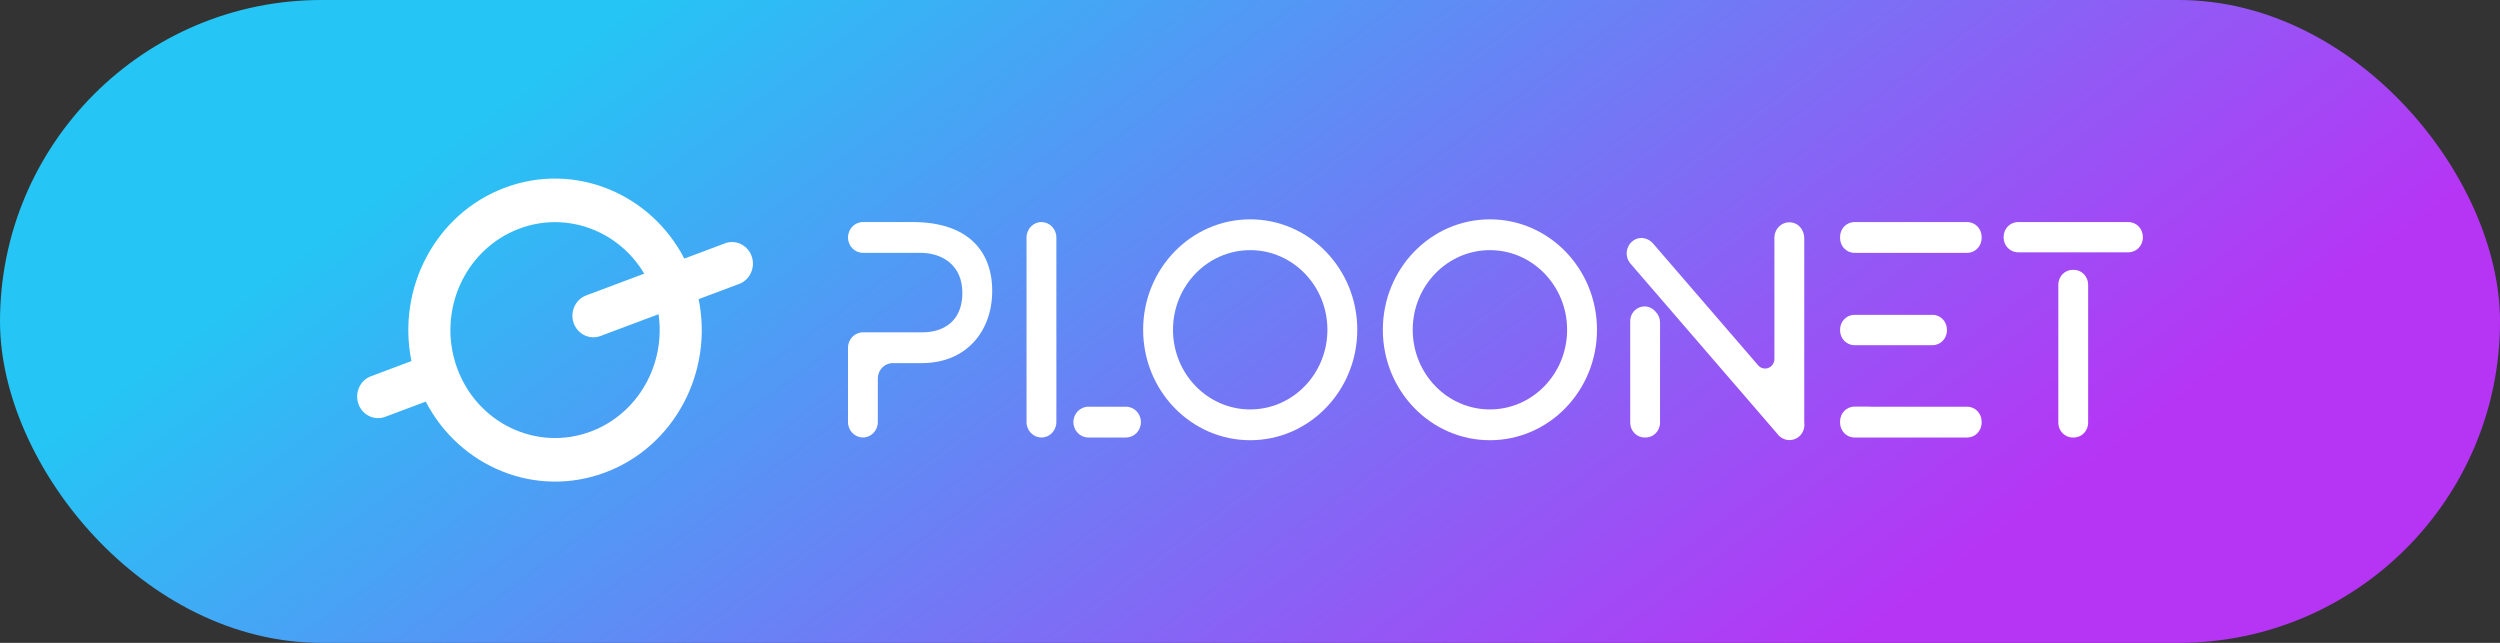
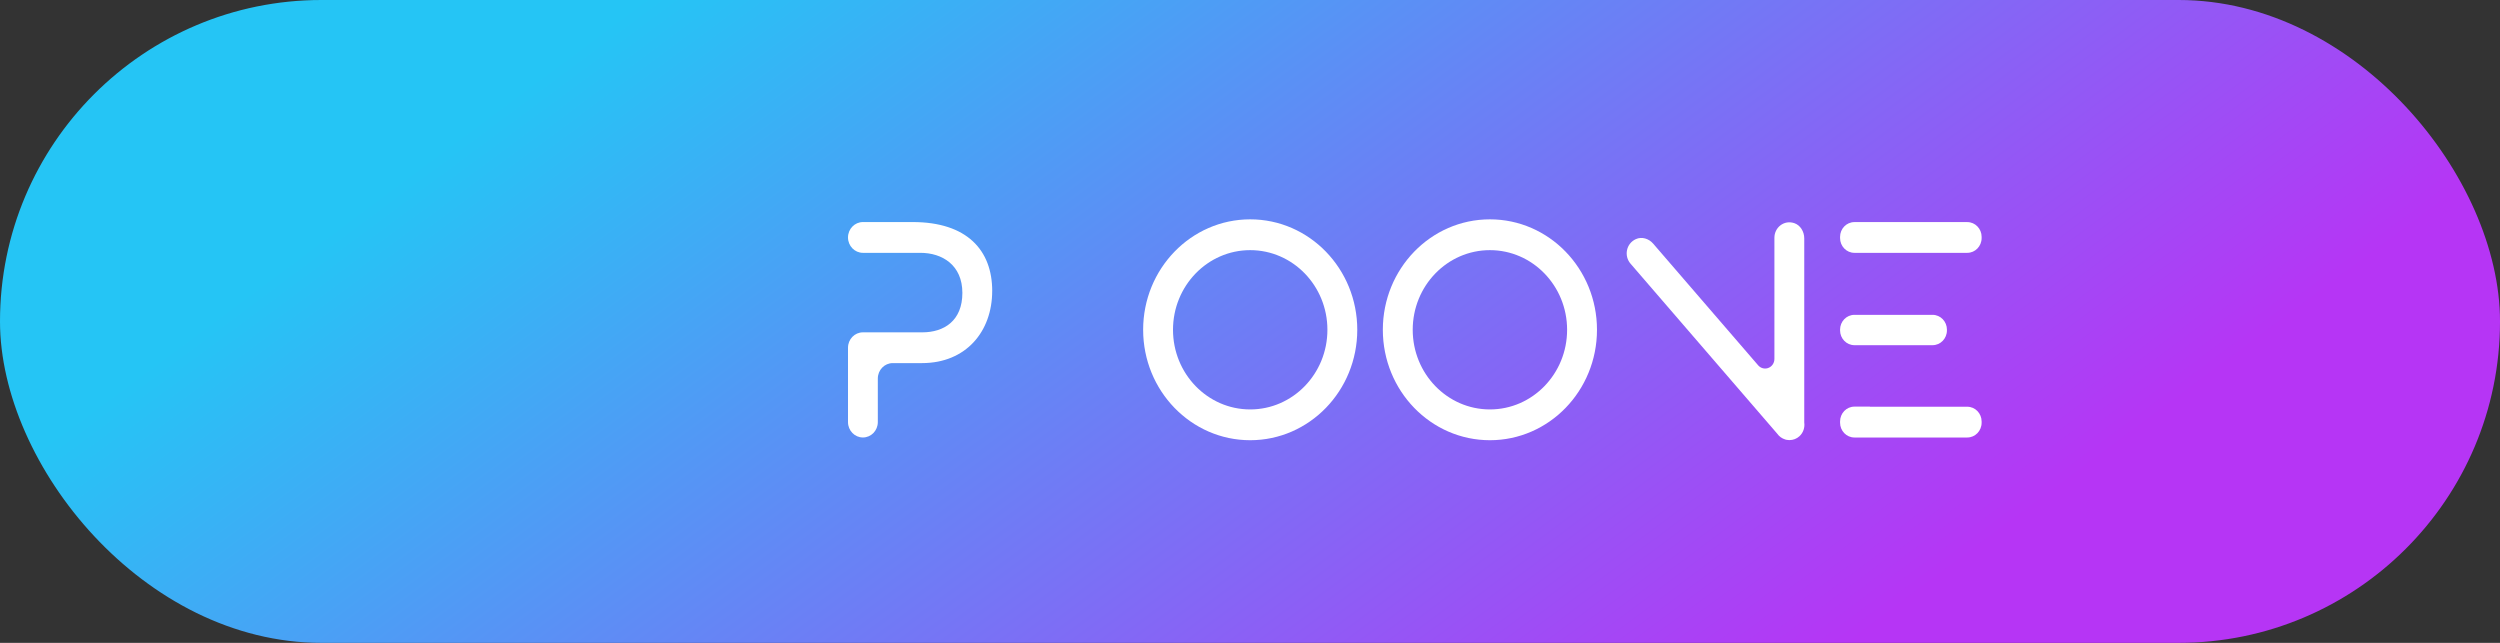
<svg xmlns="http://www.w3.org/2000/svg" width="140" height="36" viewBox="0 0 140 36" fill="none">
  <rect x="0" y="0" width="140" height="36" fill="#333333" stroke="none" />
  <rect width="140" height="36" rx="18" fill="url(#paint0_linear_1440_1065)" />
  <path d="M110.971 13.265V13.33C110.971 13.789 110.611 14.159 110.168 14.159H103.847C103.403 14.159 103.044 13.788 103.044 13.33V13.265C103.044 12.807 103.404 12.437 103.847 12.437H110.168C110.612 12.437 110.971 12.808 110.971 13.265ZM103.044 18.501V18.46C103.044 18.002 103.404 17.631 103.847 17.631H108.225C108.669 17.631 109.028 18.003 109.028 18.46V18.501C109.028 18.959 108.668 19.33 108.225 19.33H103.847C103.403 19.33 103.044 18.958 103.044 18.501ZM104.714 22.777H110.168C110.612 22.777 110.971 23.148 110.971 23.606V23.671C110.971 24.129 110.611 24.5 110.168 24.5H103.847C103.403 24.5 103.044 24.128 103.044 23.671V23.6C103.044 23.142 103.404 22.771 103.847 22.771H104.714V22.777Z" fill="white" />
  <path d="M55.563 16.296C55.563 18.558 54.102 20.334 51.63 20.334H49.994C49.533 20.334 49.158 20.72 49.158 21.196V23.637C49.158 24.113 48.784 24.499 48.323 24.499C47.862 24.499 47.488 24.113 47.488 23.637V19.473C47.488 18.997 47.862 18.611 48.323 18.611H51.648C52.866 18.611 53.893 17.964 53.893 16.403C53.893 14.841 52.762 14.159 51.544 14.159H48.324C47.863 14.159 47.488 13.773 47.488 13.297C47.488 12.822 47.863 12.435 48.324 12.435H51.109C54.154 12.435 55.564 14.015 55.564 16.296H55.563Z" fill="white" />
-   <path d="M58.321 12.436C58.782 12.436 59.157 12.822 59.157 13.298V23.638C59.157 24.114 58.782 24.5 58.321 24.5C57.86 24.5 57.486 24.114 57.486 23.638V13.297C57.486 12.822 57.86 12.435 58.321 12.435V12.436ZM60.11 23.638C60.11 23.163 60.484 22.776 60.946 22.776H63.056C63.517 22.776 63.891 23.163 63.891 23.638C63.891 24.114 63.517 24.5 63.056 24.5H60.946C60.484 24.5 60.11 24.114 60.11 23.638Z" fill="white" />
  <path d="M101.038 23.659V13.348C101.038 12.971 100.822 12.608 100.475 12.494C99.897 12.305 99.367 12.745 99.367 13.312V20.102C99.367 20.344 99.209 20.557 98.981 20.62C98.791 20.672 98.589 20.61 98.458 20.459L92.577 13.643C92.335 13.361 91.94 13.238 91.607 13.391C91.054 13.646 90.941 14.337 91.306 14.761L99.525 24.287C99.633 24.442 99.789 24.555 99.971 24.61C99.986 24.615 100.001 24.621 100.017 24.624C100.038 24.629 100.061 24.632 100.082 24.634C100.12 24.64 100.158 24.645 100.196 24.646C100.198 24.646 100.2 24.646 100.202 24.646C100.207 24.646 100.211 24.645 100.216 24.645C100.413 24.644 100.61 24.575 100.768 24.43C100.987 24.23 101.078 23.936 101.038 23.658V23.659Z" fill="white" />
-   <path d="M92.665 17.405C92.16 16.881 91.292 17.25 91.292 17.99V23.67C91.292 24.129 91.652 24.499 92.096 24.499H92.158C92.602 24.499 92.962 24.128 92.962 23.67V18.056C92.962 17.837 92.878 17.627 92.728 17.471L92.665 17.405Z" fill="white" />
-   <path d="M112.203 13.3V13.265C112.203 12.807 112.563 12.437 113.007 12.437H119.196C119.641 12.437 120 12.808 120 13.265V13.3C120 13.758 119.64 14.129 119.196 14.129H113.007C112.562 14.129 112.203 13.757 112.203 13.3ZM115.266 23.671V15.941C115.266 15.483 115.626 15.112 116.07 15.112H116.133C116.577 15.112 116.936 15.484 116.936 15.941V23.671C116.936 24.129 116.576 24.5 116.133 24.5H116.07C115.625 24.5 115.266 24.128 115.266 23.671Z" fill="white" />
  <path d="M70.011 12.283C66.7 12.283 64.016 15.052 64.016 18.467C64.016 21.883 66.7 24.652 70.011 24.652C73.323 24.652 76.007 21.883 76.007 18.467C76.007 15.052 73.323 12.283 70.011 12.283ZM70.011 22.928C67.623 22.928 65.688 20.931 65.688 18.468C65.688 16.006 67.624 14.008 70.011 14.008C72.399 14.008 74.335 16.006 74.335 18.468C74.335 20.931 72.399 22.928 70.011 22.928Z" fill="white" />
  <path d="M83.435 12.283C80.124 12.283 77.439 15.052 77.439 18.467C77.439 21.883 80.124 24.652 83.435 24.652C86.746 24.652 89.431 21.883 89.431 18.467C89.431 15.052 86.746 12.283 83.435 12.283ZM83.435 22.928C81.047 22.928 79.112 20.931 79.112 18.468C79.112 16.006 81.047 14.008 83.435 14.008C85.822 14.008 87.758 16.006 87.758 18.468C87.758 20.931 85.822 22.928 83.435 22.928Z" fill="white" />
-   <path d="M40.592 13.629L38.323 14.481C36.423 10.818 32.163 9.051 28.27 10.513C24.376 11.975 22.213 16.153 23.041 20.218L20.771 21.071C20.163 21.299 19.85 21.993 20.071 22.62C20.293 23.247 20.965 23.57 21.573 23.342L23.842 22.49C25.741 26.152 30.002 27.919 33.895 26.457C37.789 24.995 39.952 20.817 39.124 16.752L41.394 15.899C42.002 15.671 42.315 14.977 42.094 14.35C41.872 13.723 41.2 13.399 40.592 13.628V13.629ZM33.086 24.164C30.045 25.306 26.683 23.689 25.577 20.552C24.47 17.416 26.038 13.947 29.079 12.806C31.742 11.806 34.652 12.924 36.077 15.324L32.826 16.544C32.218 16.773 31.905 17.467 32.126 18.093C32.348 18.721 33.02 19.044 33.628 18.816L36.878 17.596C37.283 20.38 35.75 23.165 33.086 24.165V24.164Z" fill="white" />
  <defs>
    <linearGradient id="paint0_linear_1440_1065" x1="22.103" y1="10.262" x2="63.46" y2="65.928" gradientUnits="userSpaceOnUse">
      <stop stop-color="#25C5F5" />
      <stop offset="1" stop-color="#B635F5" />
    </linearGradient>
  </defs>
</svg>